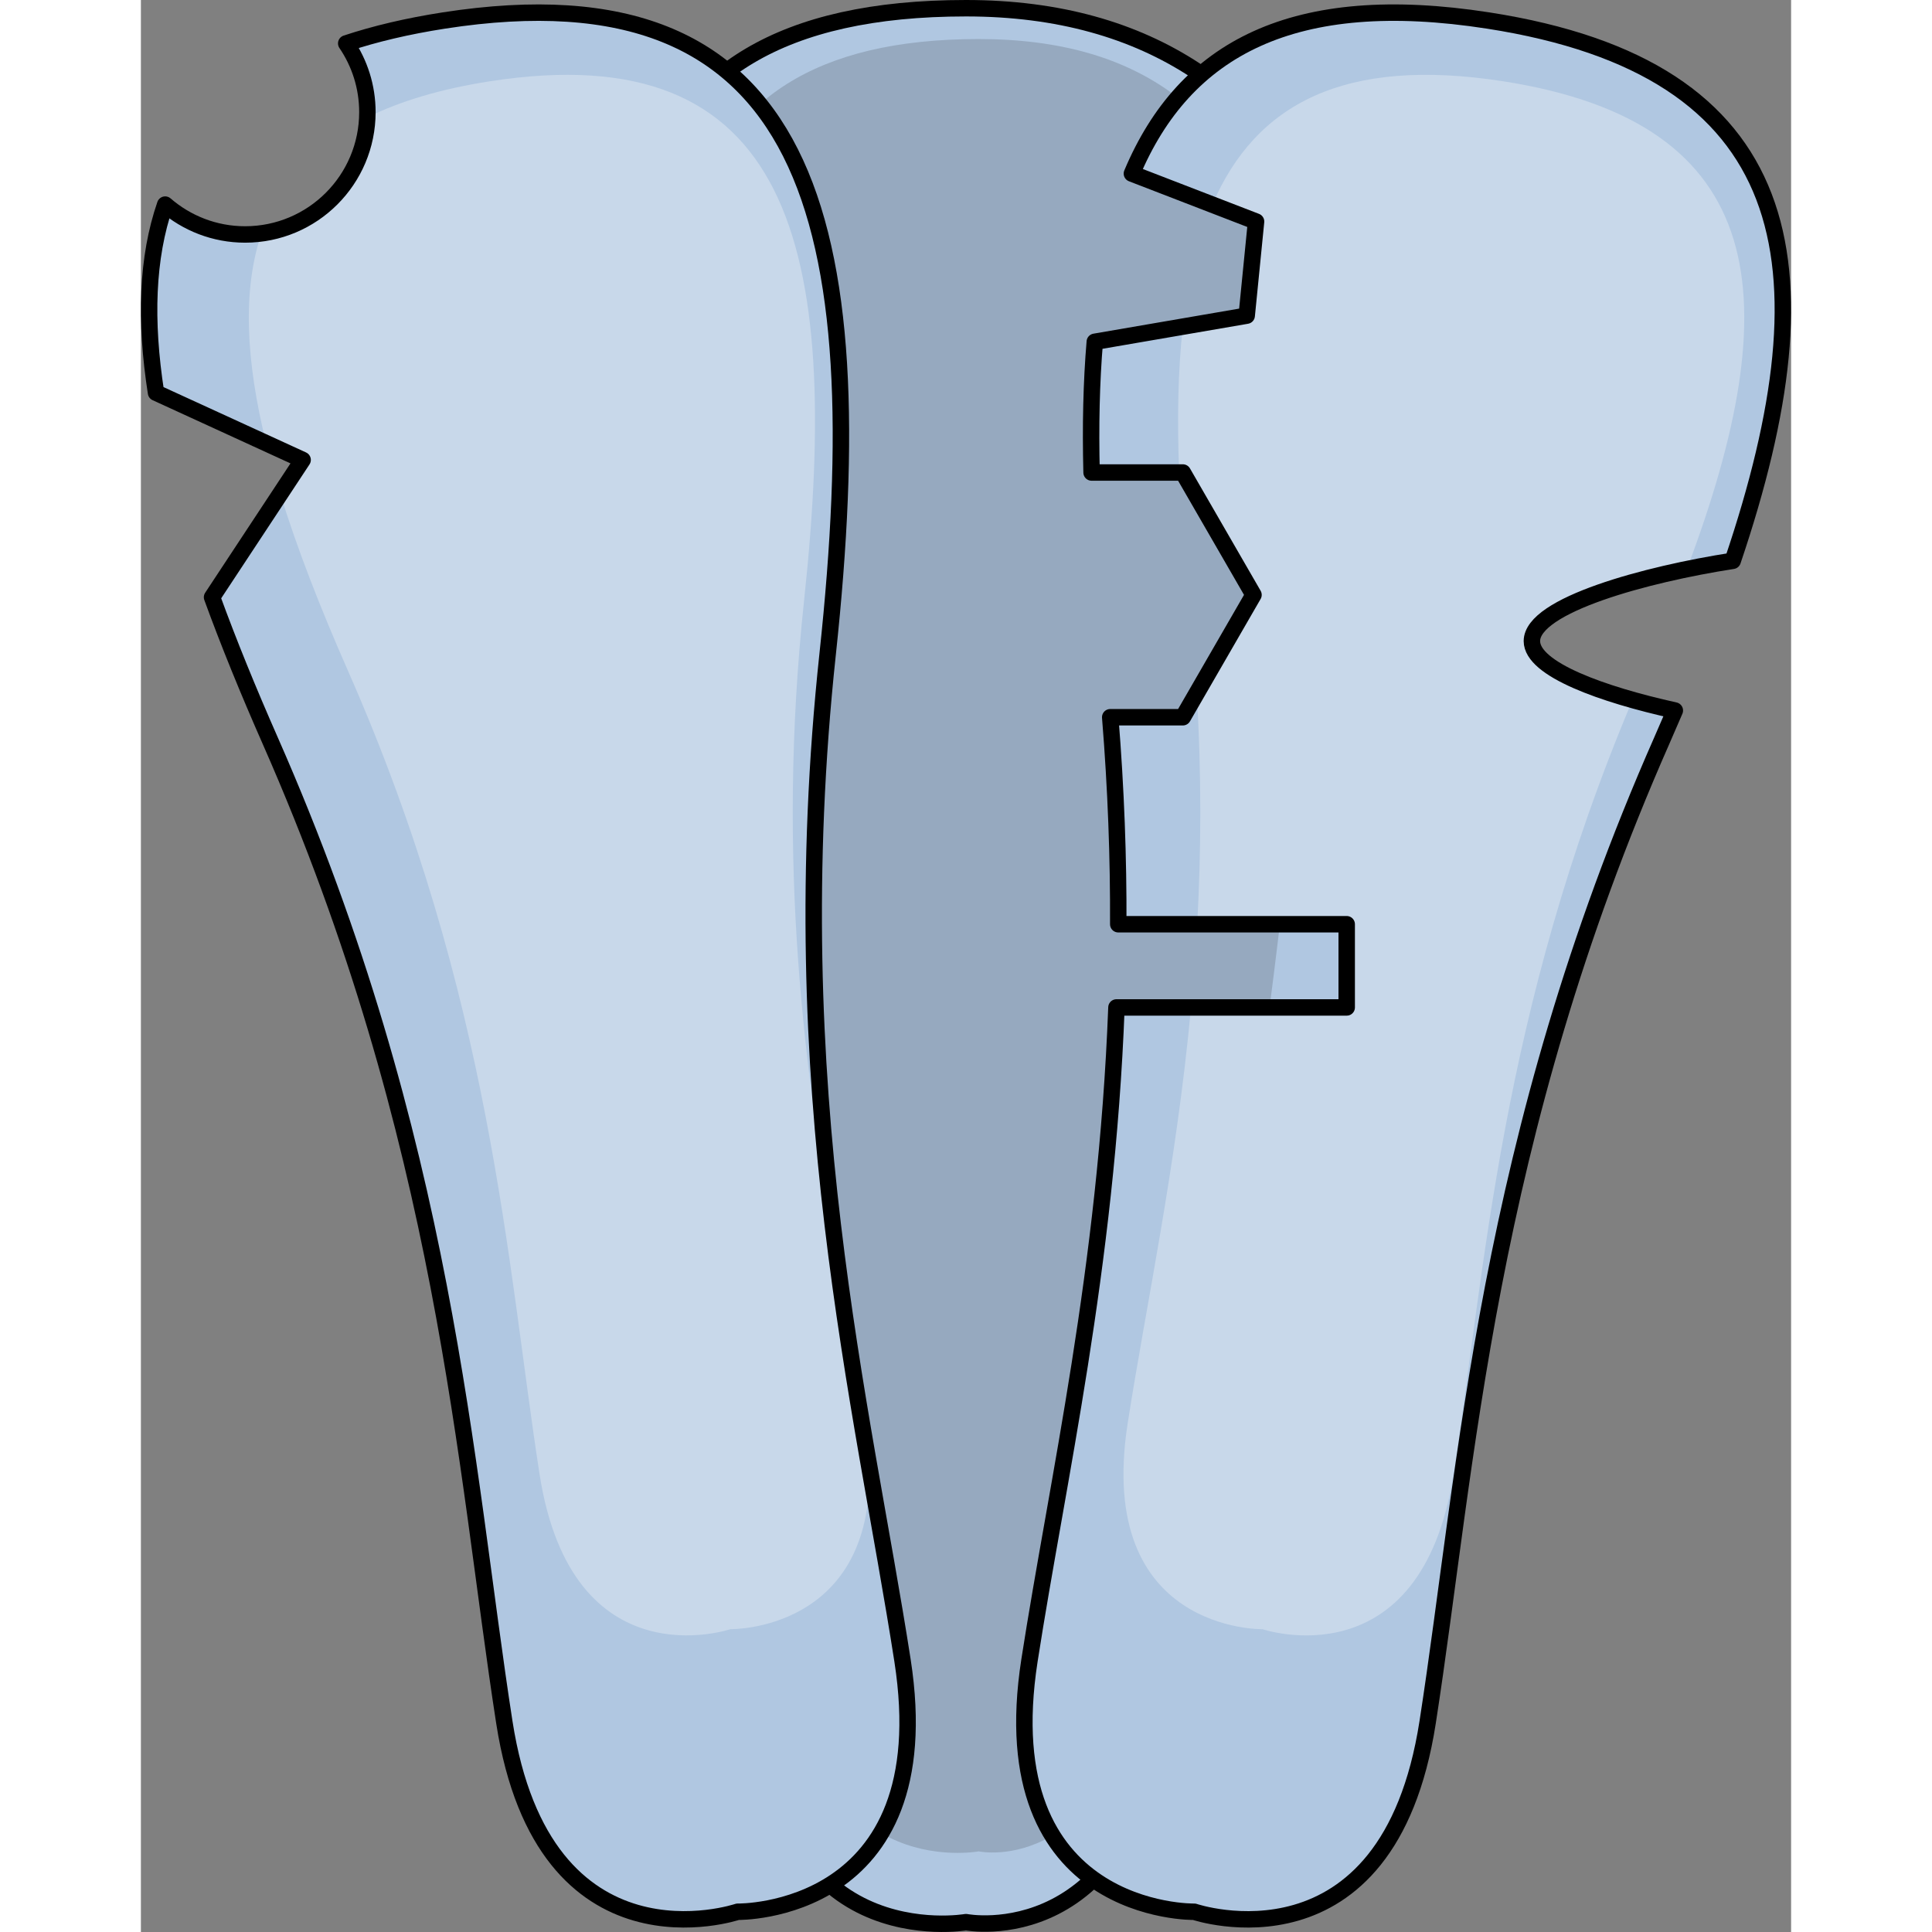
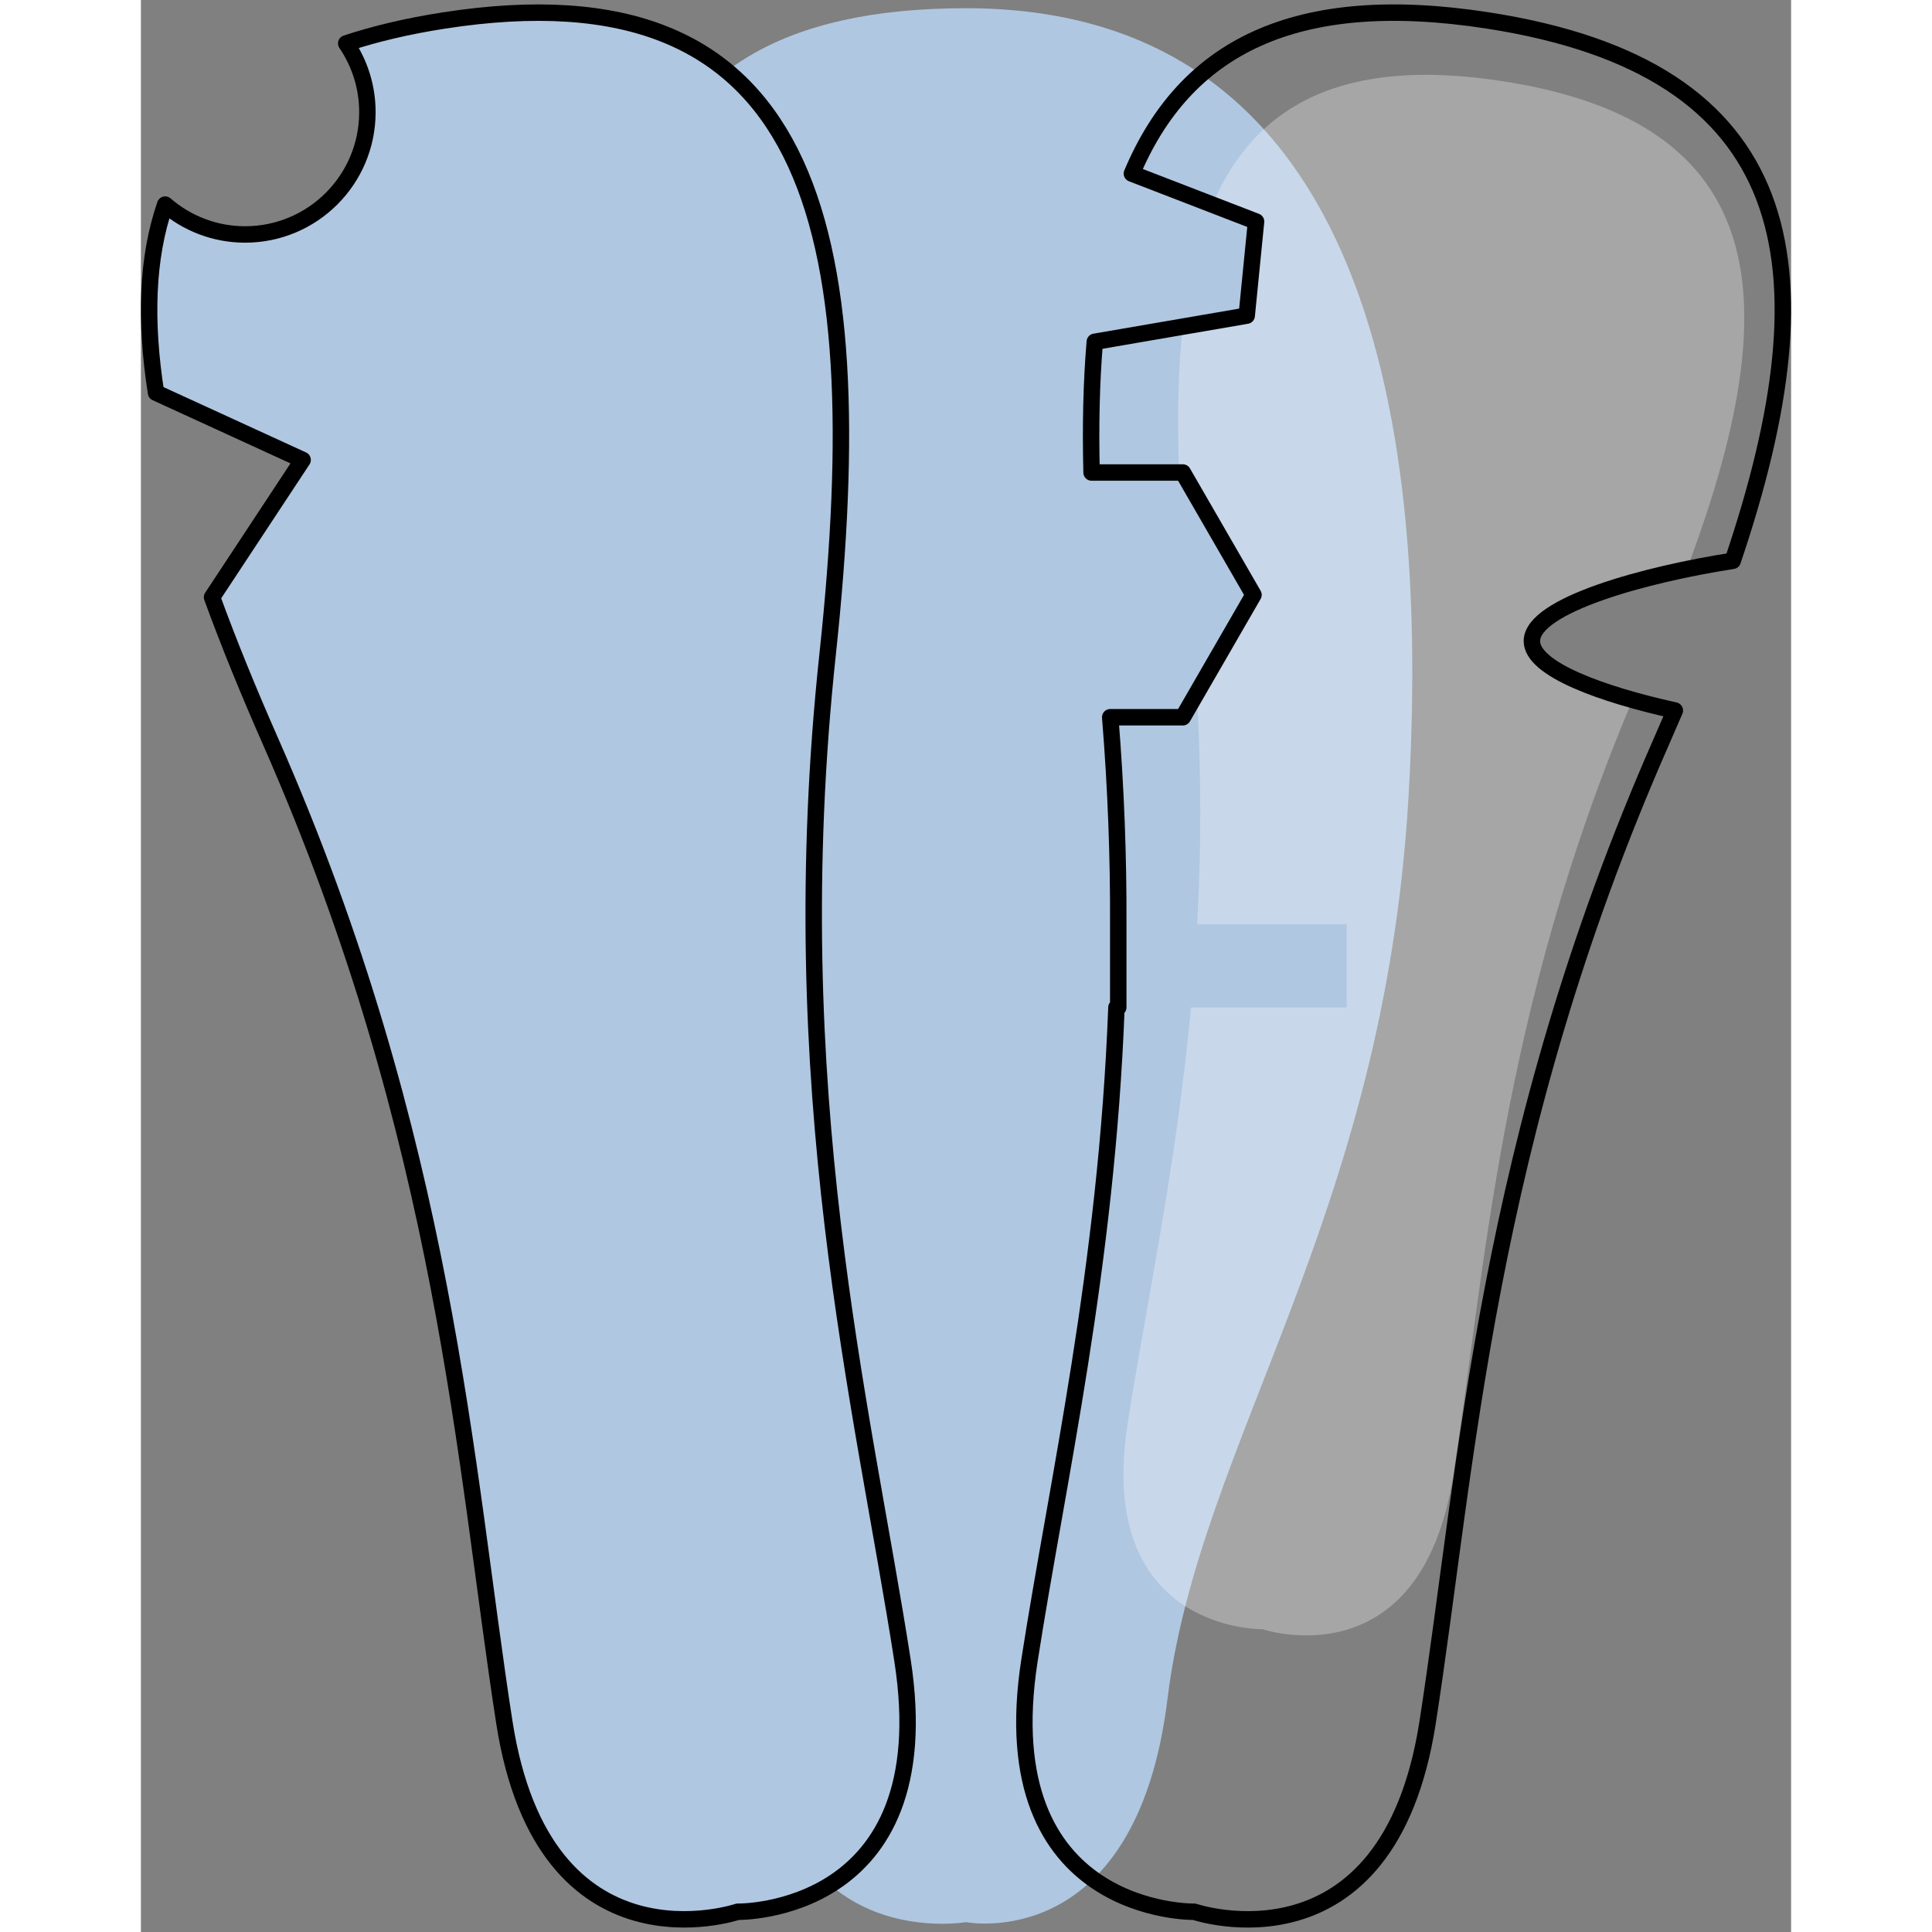
<svg xmlns="http://www.w3.org/2000/svg" version="1.1" id="Camada_1" width="800px" height="800px" viewBox="0 0 100.386 117.529" enable-background="new 0 0 100.386 117.529" xml:space="preserve">
  <rect x="0" y="0" width="100.386" height="117.529" fill="#808080" stroke="none" />
  <g>
    <g>
      <path id="changecolor_1_" fill="#B0C7E1" d="M50.193,0.5c-22.551,0-24.022,15.952-17.158,41.667    c6.863,25.715,4.902,45.477,4.902,61.191c0,15.714,12.256,13.572,12.256,13.572s10.335,2.025,12.256-13.572    C64.372,87.736,75.598,74.2,77.108,48.55C78.671,21.981,72.744,0.5,50.193,0.5z" />
-       <path opacity="0.15" d="M50.969,2.375c-20.021,0-21.327,15.106-15.234,39.455c6.094,24.35,4.352,43.064,4.352,57.943    c0,14.88,10.881,12.851,10.881,12.851s8.202,1.785,10.881-12.851c2.732-14.926,6.199-28.536,8.483-53.636    C72.608,21.141,70.991,2.375,50.969,2.375z" />
-       <path fill="none" stroke="#000000" stroke-linecap="round" stroke-linejoin="round" stroke-miterlimit="10" d="M50.193,0.5    c-22.551,0-24.022,15.952-17.158,41.667c6.863,25.715,4.902,45.477,4.902,61.191c0,15.714,12.256,13.572,12.256,13.572    s10.335,2.025,12.256-13.572C64.372,87.736,75.598,74.2,77.108,48.55C78.671,21.981,72.744,0.5,50.193,0.5z" />
    </g>
    <g>
-       <path id="changecolor_2_" fill="#B0C7E1" d="M84.618,38.999c0-2.192,6.98-4.074,12.217-4.883    c6.144-18.171,3.877-29.953-14.872-32.867C70.149-0.588,63.502,2.918,60.285,10.56l7.553,2.917l-0.569,5.725l-9.241,1.59    c-0.208,2.456-0.266,5.112-0.196,7.952h5.552l4.298,7.444l-4.298,7.444h-4.418c0.357,4.396,0.506,8.59,0.489,12.592h13.897v5.062    H59.345c-0.603,15.919-3.584,28.745-5.29,39.719c-2.413,15.528,10.026,15.293,10.026,15.293s11.782,4,14.195-11.528    c2.414-15.528,3.511-35.357,14.242-59.712c0.272-0.618,0.537-1.229,0.796-1.836C88.927,42.251,84.618,40.721,84.618,38.999z" />
      <path opacity="0.3" fill="#FFFFFF" d="M82.869,4.944c-9.609-1.493-15.041,1.331-17.692,7.505l2.661,1.028l-0.569,5.725    l-3.887,0.669c-0.294,2.661-0.353,5.629-0.222,8.873h0.224l4.298,7.444l-3.454,5.982c0.301,5.005,0.27,9.675,0.03,14.054h9.095    v5.062h-9.471c-0.913,9.784-2.725,18.041-3.855,25.306c-1.975,12.709,8.206,12.517,8.206,12.517s9.643,3.274,11.618-9.436    c1.916-12.329,2.82-27.971,10.89-47.094c-3.356-0.944-6.123-2.2-6.123-3.58c0-1.819,4.802-3.422,9.429-4.378    C100.246,18.174,99.149,7.475,82.869,4.944z" />
-       <path fill="none" stroke="#000000" stroke-linecap="round" stroke-linejoin="round" stroke-miterlimit="10" d="M84.618,38.999    c0-2.192,6.98-4.074,12.217-4.883c6.144-18.171,3.877-29.953-14.872-32.867C70.149-0.588,63.502,2.918,60.285,10.56l7.553,2.917    l-0.569,5.725l-9.241,1.59c-0.208,2.456-0.266,5.112-0.196,7.952h5.552l4.298,7.444l-4.298,7.444h-4.418    c0.357,4.396,0.506,8.59,0.489,12.592h13.897v5.062H59.345c-0.603,15.919-3.584,28.745-5.29,39.719    c-2.413,15.528,10.026,15.293,10.026,15.293s11.782,4,14.195-11.528c2.414-15.528,3.511-35.357,14.242-59.712    c0.272-0.618,0.537-1.229,0.796-1.836C88.927,42.251,84.618,40.721,84.618,38.999z" />
+       <path fill="none" stroke="#000000" stroke-linecap="round" stroke-linejoin="round" stroke-miterlimit="10" d="M84.618,38.999    c0-2.192,6.98-4.074,12.217-4.883c6.144-18.171,3.877-29.953-14.872-32.867C70.149-0.588,63.502,2.918,60.285,10.56l7.553,2.917    l-0.569,5.725l-9.241,1.59c-0.208,2.456-0.266,5.112-0.196,7.952h5.552l4.298,7.444l-4.298,7.444h-4.418    c0.357,4.396,0.506,8.59,0.489,12.592v5.062H59.345c-0.603,15.919-3.584,28.745-5.29,39.719    c-2.413,15.528,10.026,15.293,10.026,15.293s11.782,4,14.195-11.528c2.414-15.528,3.511-35.357,14.242-59.712    c0.272-0.618,0.537-1.229,0.796-1.836C88.927,42.251,84.618,40.721,84.618,38.999z" />
    </g>
    <g>
      <path id="changecolor" fill="#B0C7E1" d="M46.33,101.005c-2.413-15.528-7.386-34.755-4.553-61.219    c2.833-26.463-1.071-42.001-23.355-38.537C16.221,1.591,14.25,2.057,12.49,2.64c0.812,1.192,1.288,2.632,1.288,4.183    c0,4.109-3.331,7.44-7.44,7.44c-1.861,0-3.557-0.688-4.862-1.817c-1.114,3.224-1.24,7.056-0.557,11.443l8.919,4.089l-5.51,8.354    c1.01,2.772,2.198,5.683,3.539,8.725c10.731,24.355,11.828,44.184,14.242,59.712c2.413,15.528,14.195,11.528,14.195,11.528    S48.743,116.532,46.33,101.005z" />
-       <path opacity="0.3" fill="#FFFFFF" d="M44.318,89.276c-0.708-4.068-1.422-8.379-2.011-12.983    c-1.86-10.772-3.689-23.638-1.959-39.807c2.318-21.66-0.877-34.376-19.115-31.542c-2.986,0.464-5.458,1.205-7.472,2.204    c-0.157,3.621-2.896,6.565-6.425,7.04c-1.165,3.447-0.961,7.739,0.282,12.772l2.219,1.017l-1.36,2.062    c1.022,3.315,2.42,6.909,4.117,10.76c8.783,19.934,9.681,36.163,11.656,48.872c1.975,12.71,11.618,9.436,11.618,9.436    S44.547,99.264,44.318,89.276z" />
      <path fill="none" stroke="#000000" stroke-linecap="round" stroke-linejoin="round" stroke-miterlimit="10" d="M46.33,101.005    c-2.413-15.528-7.386-34.755-4.553-61.219c2.833-26.463-1.071-42.001-23.355-38.537C16.221,1.591,14.25,2.057,12.49,2.64    c0.812,1.192,1.288,2.632,1.288,4.183c0,4.109-3.331,7.44-7.44,7.44c-1.861,0-3.557-0.688-4.862-1.817    c-1.114,3.224-1.24,7.056-0.557,11.443l8.919,4.089l-5.51,8.354c1.01,2.772,2.198,5.683,3.539,8.725    c10.731,24.355,11.828,44.184,14.242,59.712c2.413,15.528,14.195,11.528,14.195,11.528S48.743,116.532,46.33,101.005z" />
    </g>
  </g>
</svg>